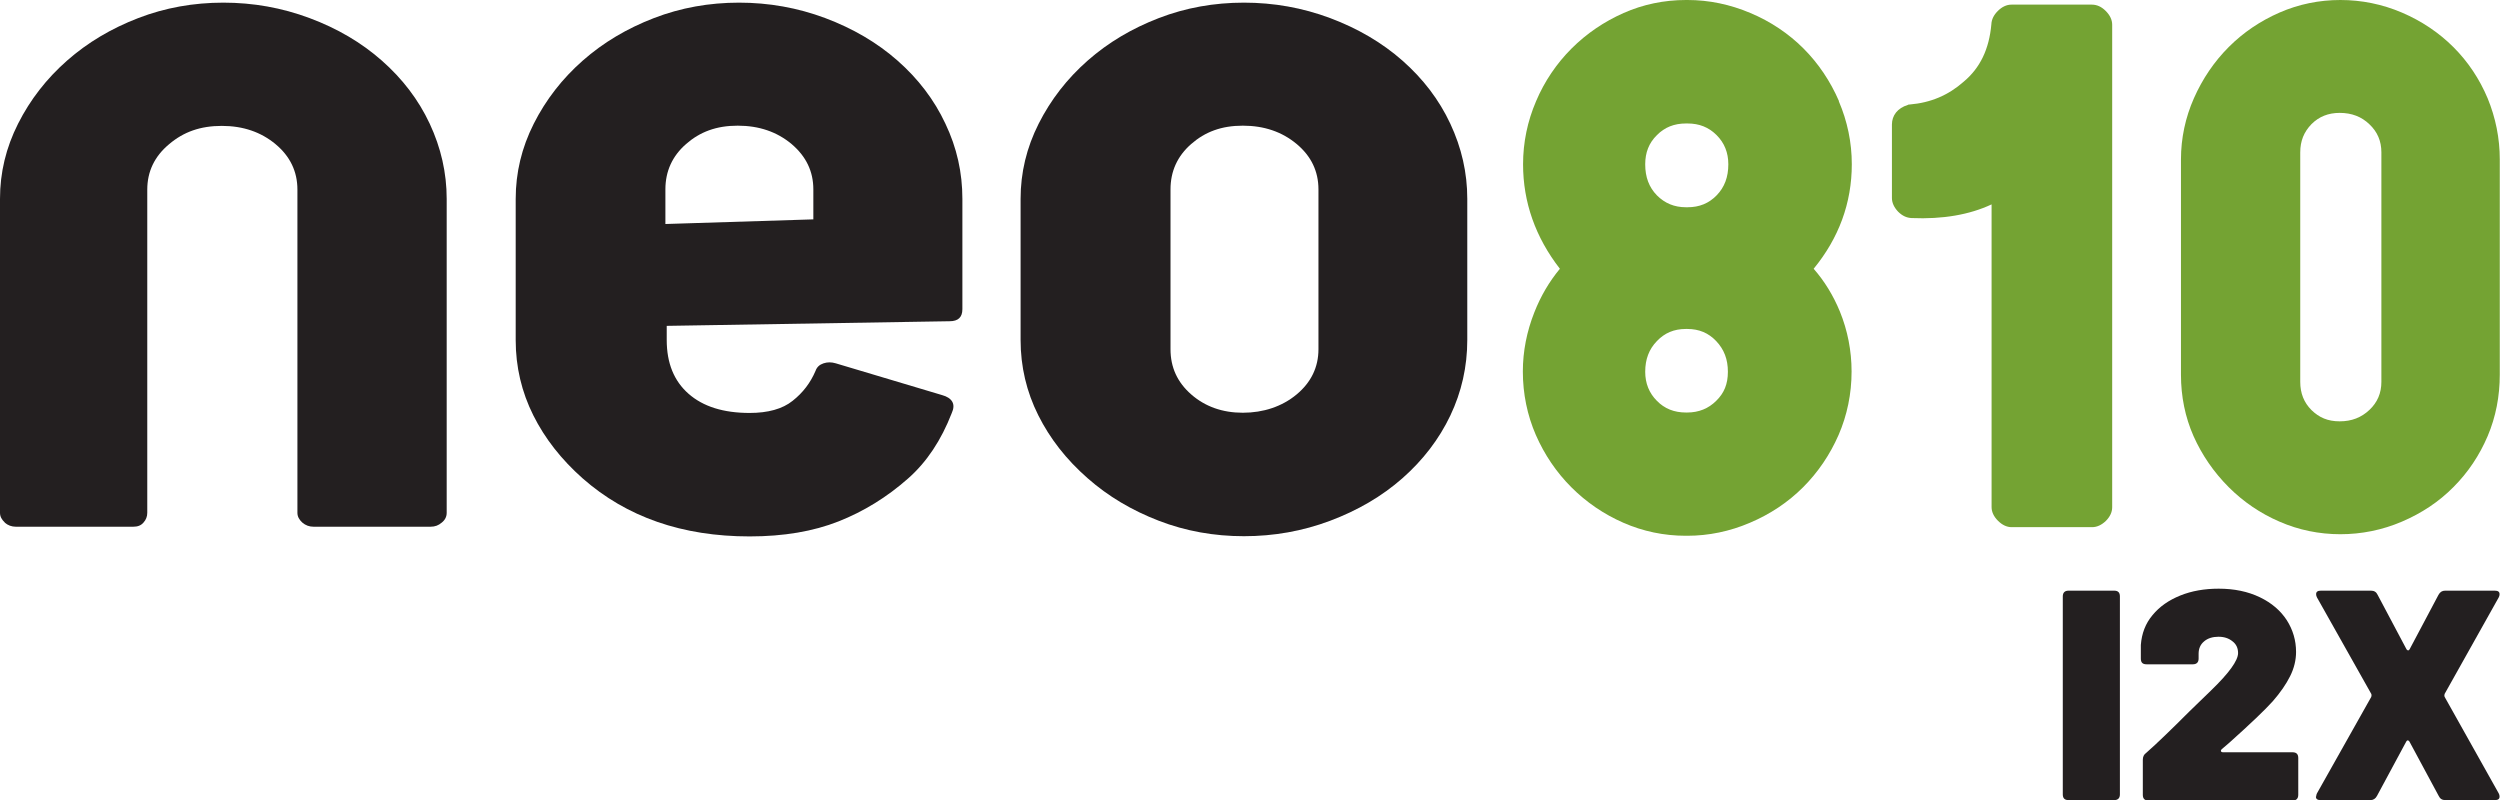
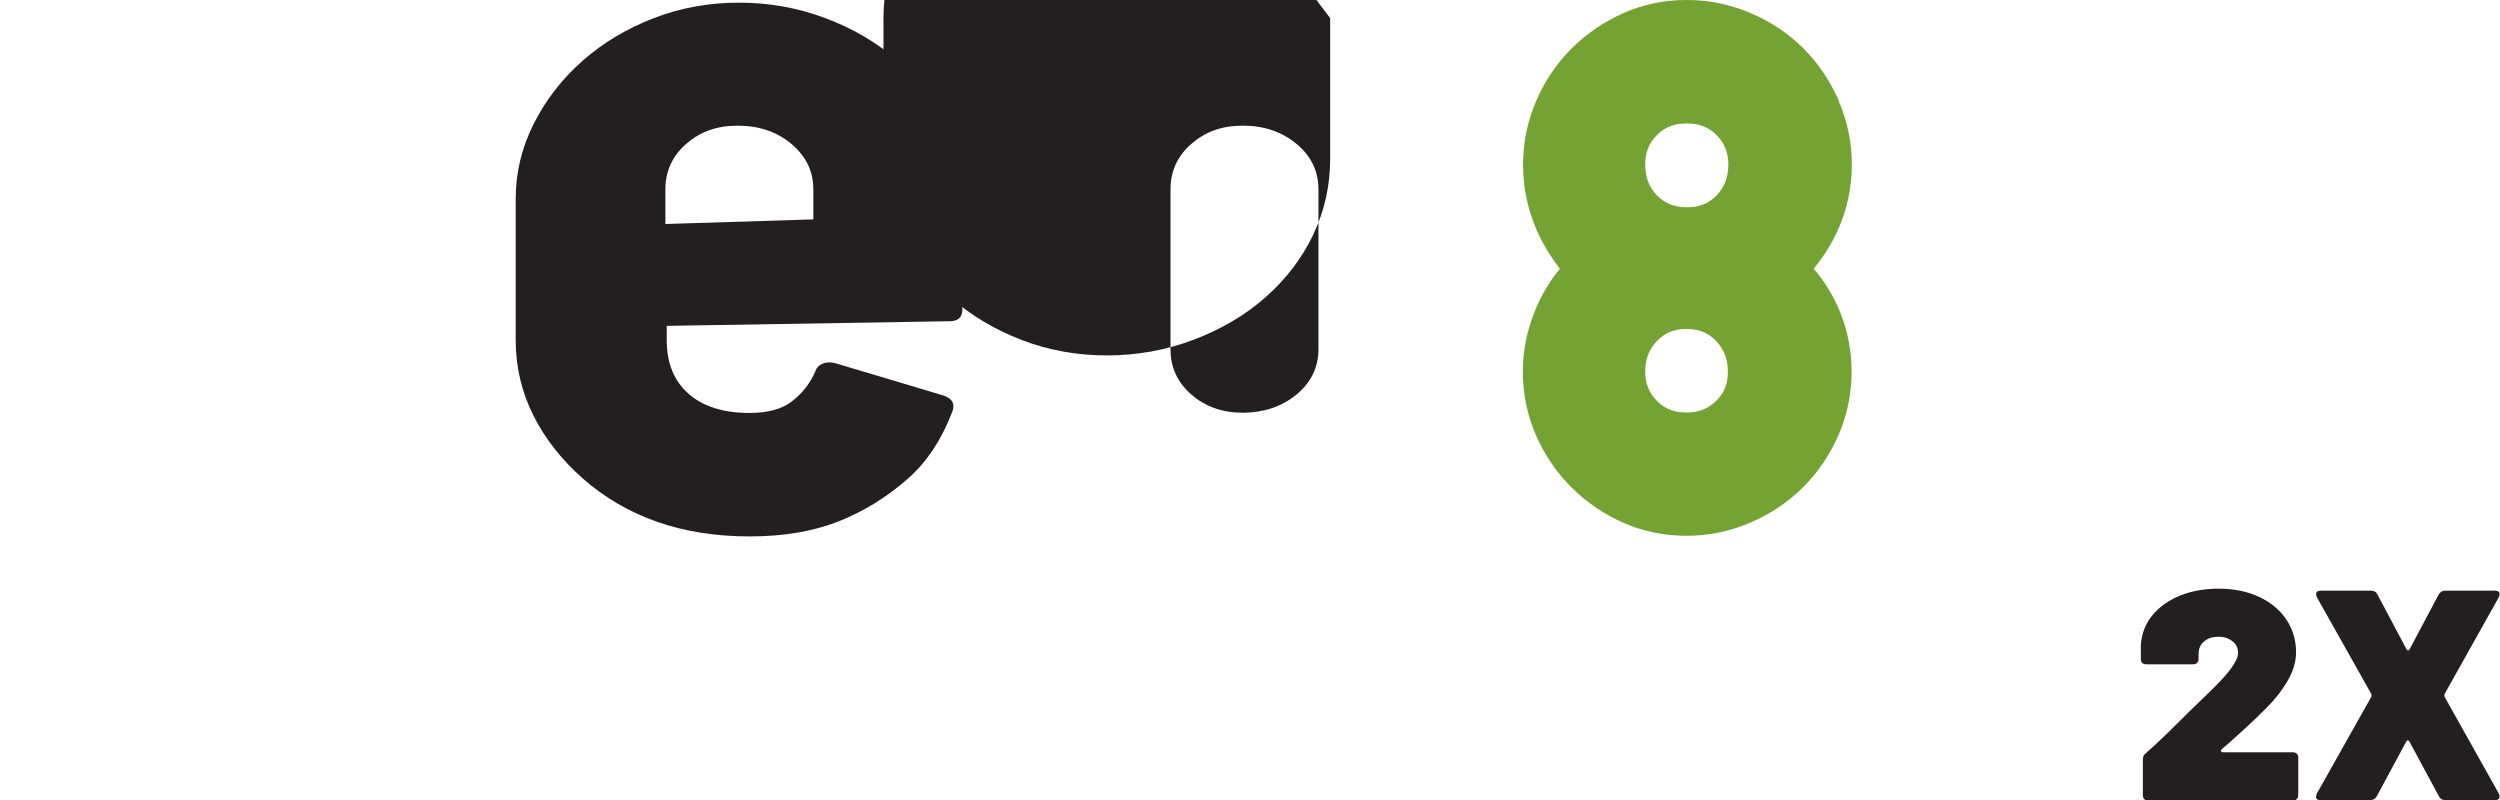
<svg xmlns="http://www.w3.org/2000/svg" version="1.1" viewBox="0 0 113.39 36.29">
  <defs>
    <style>
      .st0 {
        fill: #231f20;
      }

      .st1 {
        fill: #74a333;
      }

      .st2 {
        isolation: isolate;
      }

      .st3 {
        mix-blend-mode: multiply;
      }
    </style>
  </defs>
  <g class="st2">
    <g id="Layer_1">
      <g>
        <g class="st3">
-           <path class="st0" d="M59.8,8.59c0-.82-.33-1.51-.99-2.06-.66-.55-1.47-.83-2.44-.83s-1.71.28-2.34.83c-.63.55-.94,1.24-.94,2.06v7.25c0,.82.31,1.5.94,2.05.63.55,1.41.83,2.34.83s1.78-.28,2.44-.83c.66-.55.99-1.24.99-2.05v-7.25ZM60.33.82c1.25.47,2.35,1.11,3.28,1.93.93.82,1.66,1.77,2.17,2.86.51,1.09.77,2.22.77,3.41v6.4c0,1.21-.26,2.36-.77,3.43-.51,1.07-1.24,2.02-2.17,2.84-.93.82-2.03,1.46-3.28,1.93-1.25.47-2.56.7-3.91.7s-2.64-.23-3.86-.7c-1.22-.47-2.3-1.11-3.23-1.93-.97-.85-1.71-1.8-2.24-2.86-.53-1.06-.8-2.2-.8-3.41v-6.4c0-1.19.27-2.32.82-3.41.55-1.09,1.29-2.04,2.22-2.86.93-.82,2.01-1.46,3.23-1.93,1.22-.47,2.51-.7,3.86-.7s2.65.23,3.91.7" />
+           <path class="st0" d="M59.8,8.59c0-.82-.33-1.51-.99-2.06-.66-.55-1.47-.83-2.44-.83s-1.71.28-2.34.83c-.63.55-.94,1.24-.94,2.06v7.25c0,.82.31,1.5.94,2.05.63.55,1.41.83,2.34.83s1.78-.28,2.44-.83c.66-.55.99-1.24.99-2.05v-7.25ZM60.33.82v6.4c0,1.21-.26,2.36-.77,3.43-.51,1.07-1.24,2.02-2.17,2.84-.93.82-2.03,1.46-3.28,1.93-1.25.47-2.56.7-3.91.7s-2.64-.23-3.86-.7c-1.22-.47-2.3-1.11-3.23-1.93-.97-.85-1.71-1.8-2.24-2.86-.53-1.06-.8-2.2-.8-3.41v-6.4c0-1.19.27-2.32.82-3.41.55-1.09,1.29-2.04,2.22-2.86.93-.82,2.01-1.46,3.23-1.93,1.22-.47,2.51-.7,3.86-.7s2.65.23,3.91.7" />
        </g>
        <g class="st3">
-           <path class="st0" d="M.22,23.7c-.14-.13-.22-.27-.22-.44v-14.24c0-1.19.27-2.32.82-3.41.55-1.09,1.29-2.04,2.22-2.86.93-.82,2.01-1.46,3.23-1.93,1.22-.47,2.51-.7,3.86-.7s2.65.23,3.91.7,2.35,1.11,3.28,1.93c.93.82,1.66,1.77,2.17,2.86.51,1.09.77,2.23.77,3.41v14.24c0,.17-.07.32-.22.44-.15.13-.31.19-.51.19h-5.31c-.19,0-.36-.06-.51-.19-.14-.13-.22-.27-.22-.44v-14.66c0-.82-.33-1.51-.99-2.06-.66-.55-1.47-.83-2.44-.83s-1.73.27-2.39.83c-.66.55-.99,1.24-.99,2.06v14.66c0,.17-.06.32-.17.44-.11.13-.26.19-.46.19H.72c-.19,0-.36-.06-.51-.19" />
-         </g>
+           </g>
        <g class="st3">
          <path class="st0" d="M36.89,9.95v-1.36c0-.82-.33-1.5-.99-2.06-.66-.55-1.47-.83-2.44-.83s-1.71.28-2.34.83c-.63.55-.94,1.24-.94,2.06v1.57l6.7-.21ZM23.39,9.02c0-1.19.27-2.32.82-3.41.55-1.09,1.29-2.04,2.22-2.86.93-.82,2.01-1.46,3.23-1.93,1.22-.47,2.51-.7,3.86-.7s2.65.23,3.91.7c1.25.47,2.35,1.11,3.28,1.93.93.82,1.66,1.77,2.17,2.86.52,1.09.77,2.22.77,3.41v5c0,.37-.19.55-.58.55l-12.83.21v.64c0,1.05.33,1.86.99,2.44.66.58,1.58.87,2.77.87.83,0,1.49-.18,1.95-.55.47-.37.81-.82,1.04-1.36.06-.17.18-.28.36-.34.18-.06.36-.06.56,0l4.82,1.44c.22.06.38.16.46.3.08.14.07.31-.02.51-.48,1.24-1.14,2.23-1.98,2.97-.96.85-2.02,1.5-3.16,1.95-1.14.45-2.48.68-4.03.68-3.06,0-5.58-.88-7.57-2.63-.96-.85-1.71-1.8-2.24-2.86-.53-1.06-.8-2.2-.8-3.41v-6.4Z" />
        </g>
        <g class="st3">
-           <path class="st0" d="M93.56,36.03v-8.98c0-.17.09-.26.26-.26h2.07c.18,0,.26.09.26.26v8.98c0,.17-.09.26-.26.26h-2.07c-.18,0-.26-.09-.26-.26" />
-         </g>
+           </g>
        <g class="st3">
          <path class="st0" d="M97.19,36.03v-1.57c0-.14.05-.24.15-.31.49-.43,1.14-1.06,1.96-1.88l.97-.94c.83-.8,1.24-1.37,1.24-1.71,0-.22-.08-.4-.25-.53-.17-.14-.38-.21-.64-.21s-.49.07-.65.21c-.17.14-.25.33-.25.56v.22c0,.17-.09.26-.26.26h-2.1c-.18,0-.26-.08-.26-.26v-.62c.04-.52.21-.97.53-1.35.32-.39.74-.68,1.26-.89.52-.21,1.1-.31,1.74-.31.71,0,1.33.13,1.87.39.54.26.94.61,1.22,1.04.28.44.42.92.42,1.44,0,.37-.09.74-.27,1.1-.18.36-.44.74-.79,1.14-.36.4-1.01,1.02-1.96,1.87-.22.19-.34.29-.35.3-.03.03-.04.05-.04.07,0,.04.03.07.1.07h3.15c.18,0,.26.09.26.26v1.67c0,.17-.09.26-.26.26h-6.53c-.18,0-.26-.09-.26-.26" />
        </g>
        <g class="st3">
          <path class="st0" d="M105.05,36.13s.01-.1.04-.15l2.46-4.37s.03-.09,0-.14l-2.46-4.37c-.03-.06-.04-.1-.04-.15,0-.11.07-.16.22-.16h2.27c.14,0,.24.06.3.19l1.31,2.47s.04.05.07.05.05-.02.07-.05l1.31-2.47c.07-.13.17-.19.3-.19h2.25c.15,0,.22.05.22.16,0,.05-.01.09-.04.15l-2.45,4.37s-.03.09,0,.14l2.45,4.37c.03.05.04.1.04.15,0,.11-.07.16-.22.16h-2.24c-.14,0-.24-.06-.3-.19l-1.33-2.47s-.04-.05-.07-.05-.05.02-.07.05l-1.33,2.47c-.07.13-.17.19-.3.19h-2.25c-.15,0-.22-.05-.22-.16" />
        </g>
        <path class="st1" d="M76.54,9.4h-.07c-.53,0-.96-.18-1.32-.54-.36-.37-.53-.83-.53-1.41,0-.53.17-.97.53-1.32.35-.36.79-.53,1.32-.53h.07c.53,0,.96.17,1.32.53.35.35.53.79.53,1.32,0,.58-.17,1.04-.53,1.41-.35.36-.78.54-1.32.54M76.54,18.71h-.07c-.53,0-.97-.17-1.32-.53-.35-.35-.53-.79-.53-1.32,0-.56.17-1.02.53-1.39.35-.37.78-.55,1.31-.55h.07c.53,0,.96.18,1.31.55.36.38.53.83.53,1.39s-.17.97-.53,1.32c-.35.35-.79.53-1.32.53M83.41,4.59c-.39-.9-.93-1.71-1.61-2.39-.68-.68-1.5-1.23-2.41-1.61C78.47.2,77.51,0,76.54,0h-.07c-.99,0-1.95.2-2.83.59-.88.39-1.68.93-2.36,1.61-.68.68-1.23,1.49-1.61,2.39-.39.91-.59,1.87-.59,2.86,0,1.72.56,3.31,1.67,4.74-.48.58-.87,1.24-1.16,1.98-.34.86-.52,1.76-.52,2.68,0,1.01.2,1.98.59,2.88.39.89.93,1.69,1.61,2.37.68.68,1.47,1.22,2.36,1.61.89.39,1.84.59,2.83.59h.07c.97,0,1.93-.2,2.84-.59.92-.39,1.73-.93,2.41-1.61.68-.68,1.22-1.48,1.61-2.37.39-.9.59-1.87.59-2.88,0-.94-.18-1.86-.53-2.72-.3-.73-.7-1.38-1.19-1.94,1.14-1.39,1.73-2.98,1.73-4.74,0-.99-.2-1.95-.59-2.86" />
-         <path class="st1" d="M106.12,5.12c.54,0,.99.17,1.35.52.36.34.54.76.54,1.27v10.41c0,.51-.18.93-.54,1.27-.37.35-.81.52-1.35.52s-.93-.17-1.28-.51c-.34-.34-.51-.76-.51-1.28V6.91c0-.52.17-.93.51-1.28.34-.34.76-.51,1.28-.51M112.83,4.46c-.37-.88-.89-1.66-1.55-2.32-.66-.66-1.45-1.19-2.34-1.57-.89-.38-1.83-.57-2.79-.57s-1.89.19-2.76.57c-.87.38-1.64.9-2.3,1.56-.66.66-1.19,1.44-1.58,2.32-.39.88-.59,1.82-.59,2.78v9.77c0,.98.19,1.92.57,2.78.38.85.91,1.63,1.6,2.32.66.66,1.44,1.19,2.3,1.56.87.38,1.8.57,2.76.57s1.9-.19,2.79-.57c.89-.38,1.68-.9,2.34-1.57.66-.66,1.18-1.44,1.55-2.31.37-.87.55-1.81.55-2.79V7.23c0-.96-.19-1.89-.55-2.77" />
-         <path class="st1" d="M95.5.49c-.19-.19-.4-.28-.62-.28h-3.65c-.22,0-.43.1-.62.29-.18.18-.28.38-.29.6-.1,1.13-.51,1.98-1.25,2.6h0c-.7.62-1.5.96-2.46,1.04h-.04s-.04.02-.04.02c-.46.14-.72.47-.72.89v3.33c0,.22.1.43.28.62.19.19.39.28.61.29,1.41.06,2.63-.15,3.63-.62v13.73c0,.22.1.43.29.62.19.19.4.29.62.29h3.65c.22,0,.43-.1.62-.28.19-.19.29-.4.29-.62V1.12c0-.22-.1-.43-.29-.62h0Z" />
      </g>
    </g>
  </g>
</svg>